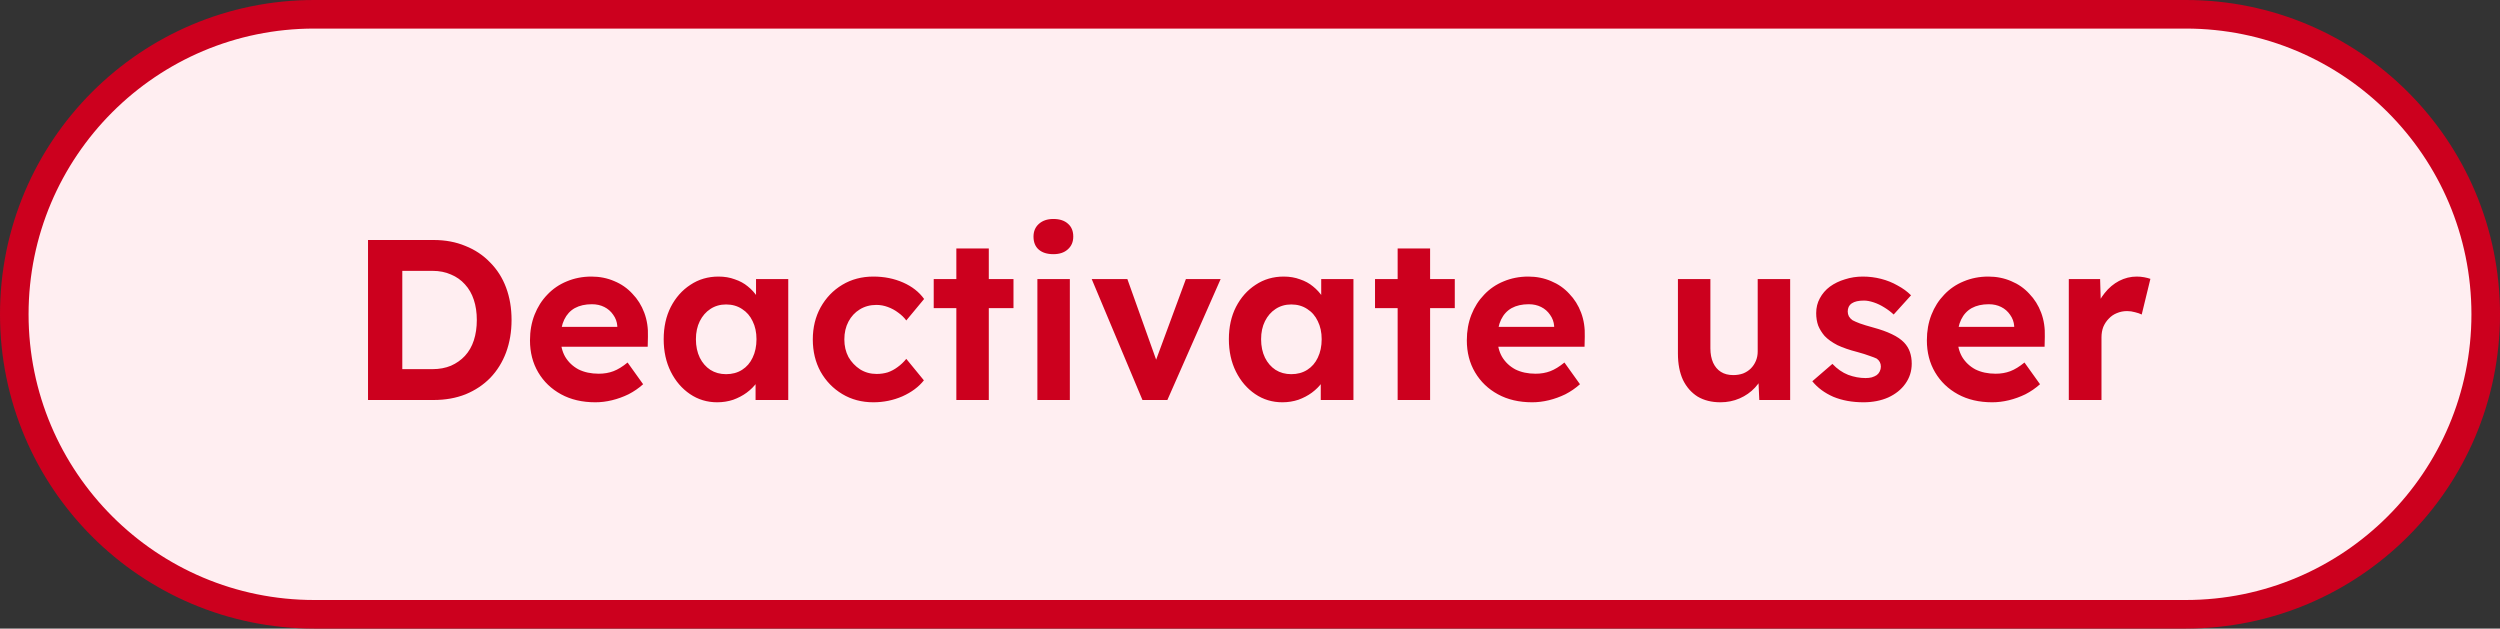
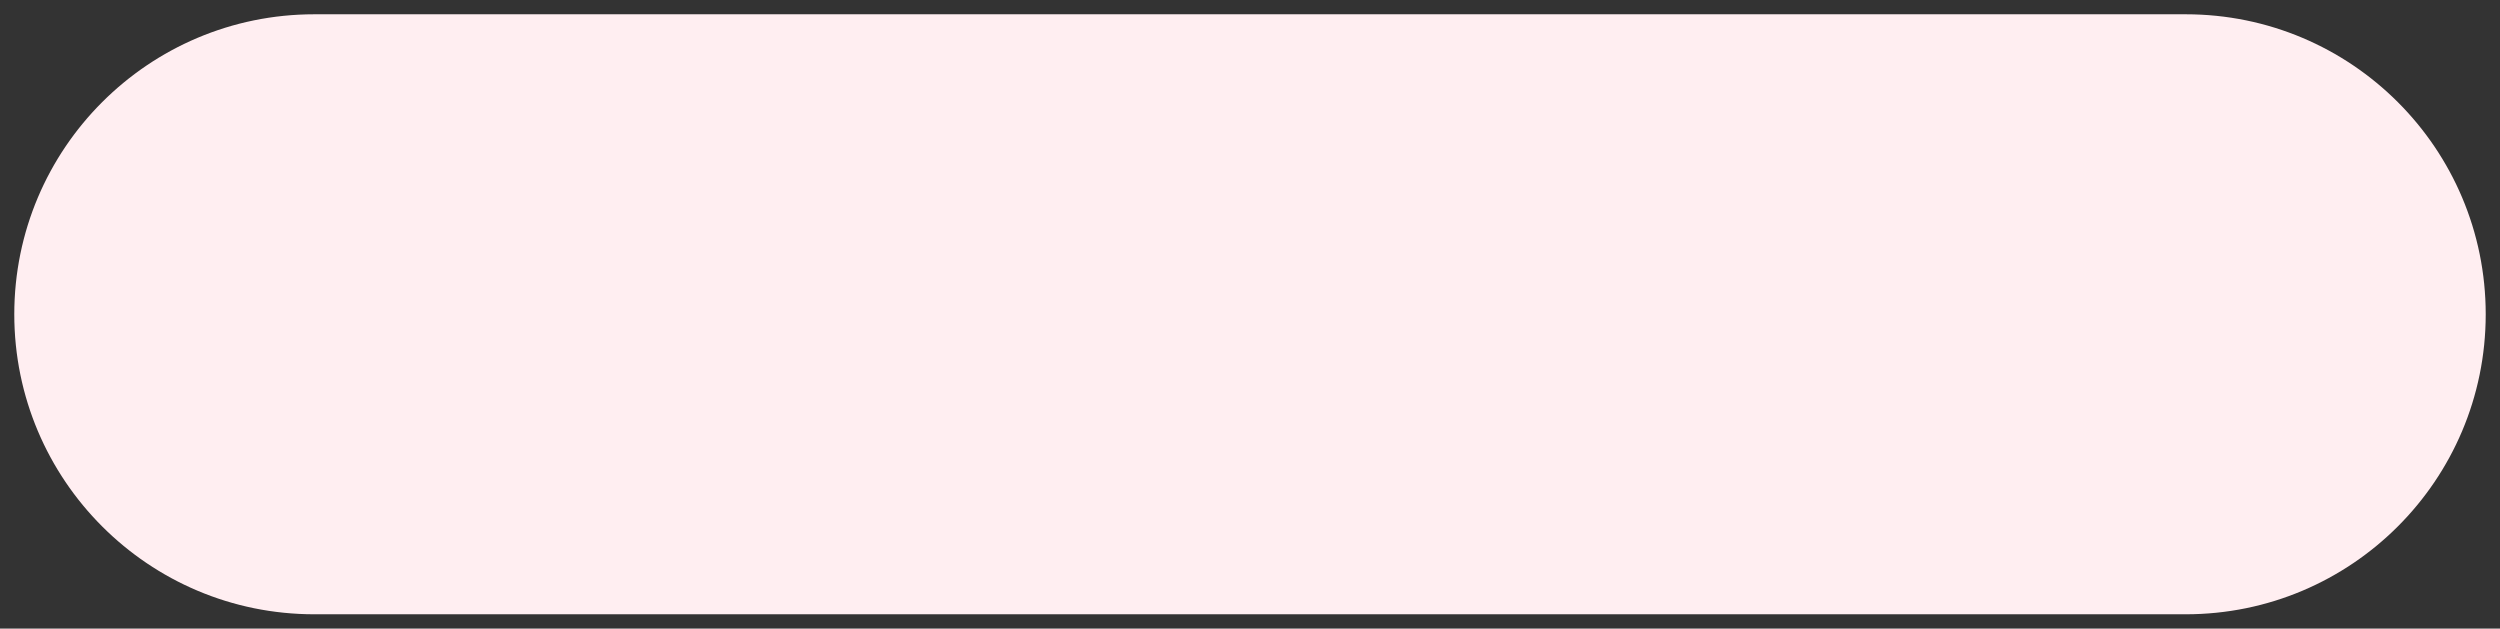
<svg xmlns="http://www.w3.org/2000/svg" width="175" height="44" viewBox="0 0 175 44" fill="none">
  <rect x="0" y="0" width="175" height="44" fill="#333333" stroke="none" />
  <path d="M22 1H153C164.598 1 174 10.402 174 22C174 33.598 164.598 43 153 43H22C10.402 43 1 33.598 1 22C1 10.402 10.402 1 22 1Z" fill="#FFEEF1" />
-   <path d="M22 1H153C164.598 1 174 10.402 174 22C174 33.598 164.598 43 153 43H22C10.402 43 1 33.598 1 22C1 10.402 10.402 1 22 1Z" stroke="#CC001E" stroke-width="2" />
-   <path d="M25.761 28V16.8H30.353C31.174 16.8 31.915 16.939 32.577 17.216C33.249 17.483 33.825 17.867 34.305 18.368C34.795 18.859 35.169 19.445 35.425 20.128C35.681 20.811 35.809 21.568 35.809 22.4C35.809 23.221 35.681 23.979 35.425 24.672C35.169 25.355 34.801 25.947 34.321 26.448C33.841 26.939 33.265 27.323 32.593 27.6C31.921 27.867 31.174 28 30.353 28H25.761ZM28.161 26.256L27.905 25.84H30.273C30.753 25.84 31.185 25.76 31.569 25.6C31.953 25.429 32.278 25.2 32.545 24.912C32.822 24.613 33.03 24.251 33.169 23.824C33.307 23.397 33.377 22.923 33.377 22.4C33.377 21.877 33.307 21.408 33.169 20.992C33.03 20.565 32.822 20.203 32.545 19.904C32.278 19.605 31.953 19.376 31.569 19.216C31.185 19.045 30.753 18.96 30.273 18.96H27.857L28.161 18.576V26.256ZM41.675 28.16C40.758 28.16 39.958 27.973 39.275 27.6C38.593 27.227 38.059 26.715 37.675 26.064C37.291 25.413 37.099 24.667 37.099 23.824C37.099 23.173 37.206 22.576 37.419 22.032C37.633 21.488 37.931 21.019 38.315 20.624C38.699 20.219 39.153 19.909 39.675 19.696C40.209 19.472 40.785 19.36 41.403 19.36C41.979 19.36 42.513 19.467 43.003 19.68C43.494 19.883 43.915 20.176 44.267 20.56C44.63 20.933 44.907 21.376 45.099 21.888C45.291 22.4 45.377 22.96 45.355 23.568L45.339 24.272H38.539L38.171 22.88H43.467L43.211 23.168V22.816C43.19 22.528 43.094 22.267 42.923 22.032C42.763 21.797 42.555 21.616 42.299 21.488C42.043 21.36 41.755 21.296 41.435 21.296C40.966 21.296 40.566 21.387 40.235 21.568C39.915 21.749 39.67 22.016 39.499 22.368C39.329 22.72 39.243 23.147 39.243 23.648C39.243 24.16 39.35 24.603 39.563 24.976C39.787 25.349 40.097 25.643 40.491 25.856C40.897 26.059 41.371 26.16 41.915 26.16C42.289 26.16 42.63 26.101 42.939 25.984C43.249 25.867 43.579 25.664 43.931 25.376L45.019 26.896C44.71 27.173 44.369 27.408 43.995 27.6C43.622 27.781 43.238 27.92 42.843 28.016C42.449 28.112 42.059 28.16 41.675 28.16ZM50.202 28.16C49.498 28.16 48.864 27.968 48.298 27.584C47.733 27.2 47.285 26.677 46.954 26.016C46.624 25.355 46.458 24.597 46.458 23.744C46.458 22.891 46.624 22.139 46.954 21.488C47.296 20.827 47.754 20.309 48.33 19.936C48.906 19.552 49.562 19.36 50.298 19.36C50.714 19.36 51.093 19.424 51.434 19.552C51.786 19.669 52.09 19.835 52.346 20.048C52.613 20.261 52.837 20.507 53.018 20.784C53.2 21.061 53.328 21.36 53.402 21.68L52.922 21.6V19.536H55.178V28H52.89V25.968L53.402 25.92C53.317 26.219 53.178 26.501 52.986 26.768C52.794 27.035 52.554 27.275 52.266 27.488C51.989 27.691 51.674 27.856 51.322 27.984C50.97 28.101 50.597 28.16 50.202 28.16ZM50.826 26.192C51.253 26.192 51.626 26.091 51.946 25.888C52.266 25.685 52.512 25.403 52.682 25.04C52.864 24.667 52.954 24.235 52.954 23.744C52.954 23.264 52.864 22.843 52.682 22.48C52.512 22.117 52.266 21.835 51.946 21.632C51.626 21.419 51.253 21.312 50.826 21.312C50.41 21.312 50.042 21.419 49.722 21.632C49.413 21.835 49.168 22.117 48.986 22.48C48.805 22.843 48.714 23.264 48.714 23.744C48.714 24.235 48.805 24.667 48.986 25.04C49.168 25.403 49.413 25.685 49.722 25.888C50.042 26.091 50.41 26.192 50.826 26.192ZM61.136 28.16C60.326 28.16 59.6 27.968 58.96 27.584C58.32 27.2 57.814 26.677 57.44 26.016C57.078 25.355 56.896 24.603 56.896 23.76C56.896 22.928 57.078 22.181 57.44 21.52C57.814 20.848 58.32 20.32 58.96 19.936C59.6 19.552 60.326 19.36 61.136 19.36C61.894 19.36 62.587 19.499 63.216 19.776C63.846 20.053 64.336 20.437 64.688 20.928L63.44 22.432C63.291 22.229 63.104 22.048 62.88 21.888C62.656 21.717 62.411 21.584 62.144 21.488C61.888 21.392 61.622 21.344 61.344 21.344C60.907 21.344 60.518 21.451 60.176 21.664C59.846 21.867 59.584 22.149 59.392 22.512C59.2 22.875 59.104 23.291 59.104 23.76C59.104 24.219 59.2 24.629 59.392 24.992C59.595 25.344 59.867 25.632 60.208 25.856C60.55 26.069 60.934 26.176 61.36 26.176C61.638 26.176 61.899 26.139 62.144 26.064C62.39 25.979 62.619 25.856 62.832 25.696C63.056 25.536 63.259 25.344 63.44 25.12L64.672 26.624C64.31 27.083 63.808 27.456 63.168 27.744C62.528 28.021 61.851 28.16 61.136 28.16ZM66.944 28V17.392H69.216V28H66.944ZM65.36 21.568V19.536H70.944V21.568H65.36ZM72.617 28V19.536H74.889V28H72.617ZM73.737 17.792C73.3 17.792 72.958 17.685 72.713 17.472C72.468 17.259 72.345 16.955 72.345 16.56C72.345 16.197 72.468 15.904 72.713 15.68C72.969 15.445 73.31 15.328 73.737 15.328C74.174 15.328 74.516 15.44 74.761 15.664C75.006 15.877 75.129 16.176 75.129 16.56C75.129 16.933 75.001 17.232 74.745 17.456C74.5 17.68 74.164 17.792 73.737 17.792ZM79.972 28L76.42 19.536H78.916L81.172 25.856L80.644 25.952L83.012 19.536H85.444L81.716 28H79.972ZM89.765 28.16C89.061 28.16 88.426 27.968 87.861 27.584C87.296 27.2 86.848 26.677 86.517 26.016C86.186 25.355 86.021 24.597 86.021 23.744C86.021 22.891 86.186 22.139 86.517 21.488C86.858 20.827 87.317 20.309 87.893 19.936C88.469 19.552 89.125 19.36 89.861 19.36C90.277 19.36 90.656 19.424 90.997 19.552C91.349 19.669 91.653 19.835 91.909 20.048C92.176 20.261 92.4 20.507 92.581 20.784C92.762 21.061 92.89 21.36 92.965 21.68L92.485 21.6V19.536H94.741V28H92.453V25.968L92.965 25.92C92.88 26.219 92.741 26.501 92.549 26.768C92.357 27.035 92.117 27.275 91.829 27.488C91.552 27.691 91.237 27.856 90.885 27.984C90.533 28.101 90.16 28.16 89.765 28.16ZM90.389 26.192C90.816 26.192 91.189 26.091 91.509 25.888C91.829 25.685 92.074 25.403 92.245 25.04C92.426 24.667 92.517 24.235 92.517 23.744C92.517 23.264 92.426 22.843 92.245 22.48C92.074 22.117 91.829 21.835 91.509 21.632C91.189 21.419 90.816 21.312 90.389 21.312C89.973 21.312 89.605 21.419 89.285 21.632C88.976 21.835 88.73 22.117 88.549 22.48C88.368 22.843 88.277 23.264 88.277 23.744C88.277 24.235 88.368 24.667 88.549 25.04C88.73 25.403 88.976 25.685 89.285 25.888C89.605 26.091 89.973 26.192 90.389 26.192ZM97.835 28V17.392H100.107V28H97.835ZM96.251 21.568V19.536H101.835V21.568H96.251ZM107.254 28.16C106.336 28.16 105.536 27.973 104.854 27.6C104.171 27.227 103.638 26.715 103.254 26.064C102.87 25.413 102.678 24.667 102.678 23.824C102.678 23.173 102.784 22.576 102.998 22.032C103.211 21.488 103.51 21.019 103.894 20.624C104.278 20.219 104.731 19.909 105.254 19.696C105.787 19.472 106.363 19.36 106.982 19.36C107.558 19.36 108.091 19.467 108.582 19.68C109.072 19.883 109.494 20.176 109.846 20.56C110.208 20.933 110.486 21.376 110.678 21.888C110.87 22.4 110.955 22.96 110.934 23.568L110.918 24.272H104.118L103.75 22.88H109.046L108.79 23.168V22.816C108.768 22.528 108.672 22.267 108.502 22.032C108.342 21.797 108.134 21.616 107.878 21.488C107.622 21.36 107.334 21.296 107.014 21.296C106.544 21.296 106.144 21.387 105.814 21.568C105.494 21.749 105.248 22.016 105.078 22.368C104.907 22.72 104.822 23.147 104.822 23.648C104.822 24.16 104.928 24.603 105.142 24.976C105.366 25.349 105.675 25.643 106.07 25.856C106.475 26.059 106.95 26.16 107.494 26.16C107.867 26.16 108.208 26.101 108.518 25.984C108.827 25.867 109.158 25.664 109.51 25.376L110.598 26.896C110.288 27.173 109.947 27.408 109.574 27.6C109.2 27.781 108.816 27.92 108.422 28.016C108.027 28.112 107.638 28.16 107.254 28.16ZM120.431 28.16C119.812 28.16 119.279 28.027 118.831 27.76C118.393 27.483 118.052 27.093 117.807 26.592C117.572 26.08 117.455 25.467 117.455 24.752V19.536H119.727V24.384C119.727 24.768 119.791 25.104 119.919 25.392C120.047 25.669 120.228 25.883 120.463 26.032C120.697 26.181 120.985 26.256 121.327 26.256C121.572 26.256 121.801 26.219 122.015 26.144C122.228 26.059 122.409 25.941 122.559 25.792C122.708 25.643 122.825 25.467 122.911 25.264C122.996 25.061 123.039 24.843 123.039 24.608V19.536H125.311V28H123.151L123.071 26.256L123.487 26.064C123.359 26.459 123.145 26.816 122.847 27.136C122.548 27.456 122.191 27.707 121.775 27.888C121.359 28.069 120.911 28.16 120.431 28.16ZM130.445 28.16C129.656 28.16 128.952 28.032 128.333 27.776C127.725 27.509 127.234 27.147 126.861 26.688L128.269 25.472C128.6 25.824 128.968 26.08 129.373 26.24C129.778 26.389 130.184 26.464 130.589 26.464C130.749 26.464 130.893 26.448 131.021 26.416C131.16 26.373 131.277 26.32 131.373 26.256C131.469 26.181 131.538 26.096 131.581 26C131.634 25.893 131.661 25.781 131.661 25.664C131.661 25.429 131.565 25.243 131.373 25.104C131.266 25.051 131.101 24.987 130.877 24.912C130.653 24.827 130.365 24.736 130.013 24.64C129.469 24.501 129.005 24.341 128.621 24.16C128.248 23.968 127.949 23.755 127.725 23.52C127.533 23.296 127.384 23.056 127.277 22.8C127.181 22.533 127.133 22.24 127.133 21.92C127.133 21.536 127.218 21.189 127.389 20.88C127.56 20.56 127.794 20.288 128.093 20.064C128.402 19.84 128.754 19.669 129.149 19.552C129.544 19.424 129.96 19.36 130.397 19.36C130.834 19.36 131.261 19.413 131.677 19.52C132.093 19.627 132.477 19.781 132.829 19.984C133.192 20.176 133.506 20.405 133.773 20.672L132.557 22.016C132.365 21.835 132.146 21.669 131.901 21.52C131.666 21.371 131.421 21.253 131.165 21.168C130.909 21.083 130.68 21.04 130.477 21.04C130.296 21.04 130.13 21.056 129.981 21.088C129.842 21.12 129.725 21.168 129.629 21.232C129.533 21.296 129.458 21.381 129.405 21.488C129.362 21.584 129.341 21.691 129.341 21.808C129.341 21.925 129.368 22.037 129.421 22.144C129.485 22.251 129.57 22.341 129.677 22.416C129.794 22.48 129.965 22.555 130.189 22.64C130.424 22.725 130.738 22.821 131.133 22.928C131.645 23.067 132.077 23.221 132.429 23.392C132.792 23.563 133.08 23.76 133.293 23.984C133.474 24.176 133.608 24.395 133.693 24.64C133.778 24.885 133.821 25.157 133.821 25.456C133.821 25.979 133.672 26.448 133.373 26.864C133.085 27.269 132.685 27.589 132.173 27.824C131.661 28.048 131.085 28.16 130.445 28.16ZM139.457 28.16C138.539 28.16 137.739 27.973 137.057 27.6C136.374 27.227 135.841 26.715 135.457 26.064C135.073 25.413 134.881 24.667 134.881 23.824C134.881 23.173 134.987 22.576 135.201 22.032C135.414 21.488 135.713 21.019 136.097 20.624C136.481 20.219 136.934 19.909 137.457 19.696C137.99 19.472 138.566 19.36 139.185 19.36C139.761 19.36 140.294 19.467 140.785 19.68C141.275 19.883 141.697 20.176 142.049 20.56C142.411 20.933 142.689 21.376 142.881 21.888C143.073 22.4 143.158 22.96 143.137 23.568L143.121 24.272H136.321L135.953 22.88H141.249L140.993 23.168V22.816C140.971 22.528 140.875 22.267 140.705 22.032C140.545 21.797 140.337 21.616 140.081 21.488C139.825 21.36 139.537 21.296 139.217 21.296C138.747 21.296 138.347 21.387 138.017 21.568C137.697 21.749 137.451 22.016 137.281 22.368C137.11 22.72 137.025 23.147 137.025 23.648C137.025 24.16 137.131 24.603 137.345 24.976C137.569 25.349 137.878 25.643 138.273 25.856C138.678 26.059 139.153 26.16 139.697 26.16C140.07 26.16 140.411 26.101 140.721 25.984C141.03 25.867 141.361 25.664 141.713 25.376L142.801 26.896C142.491 27.173 142.15 27.408 141.777 27.6C141.403 27.781 141.019 27.92 140.625 28.016C140.23 28.112 139.841 28.16 139.457 28.16ZM144.816 28V19.536H147.008L147.088 22.256L146.704 21.696C146.832 21.259 147.04 20.864 147.328 20.512C147.616 20.149 147.952 19.867 148.336 19.664C148.73 19.461 149.141 19.36 149.568 19.36C149.749 19.36 149.925 19.376 150.096 19.408C150.266 19.44 150.41 19.477 150.528 19.52L149.92 22.016C149.792 21.952 149.637 21.899 149.456 21.856C149.274 21.803 149.088 21.776 148.896 21.776C148.64 21.776 148.4 21.824 148.176 21.92C147.962 22.005 147.776 22.133 147.616 22.304C147.456 22.464 147.328 22.656 147.232 22.88C147.146 23.104 147.104 23.349 147.104 23.616V28H144.816Z" fill="#CC001E" />
</svg>